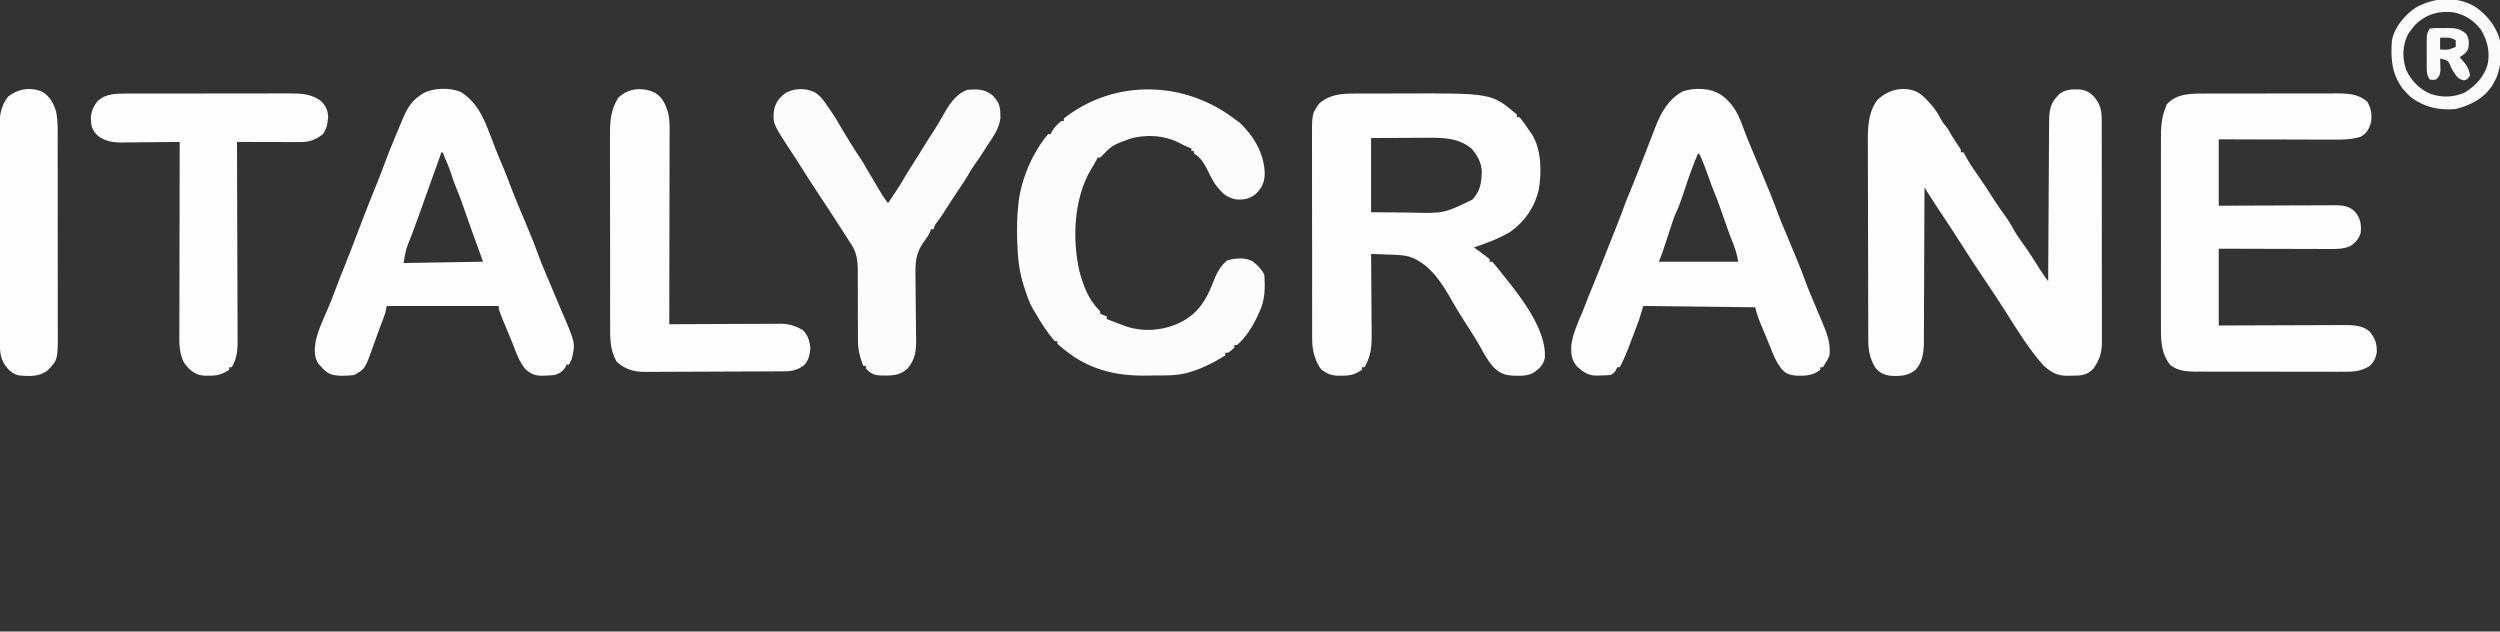
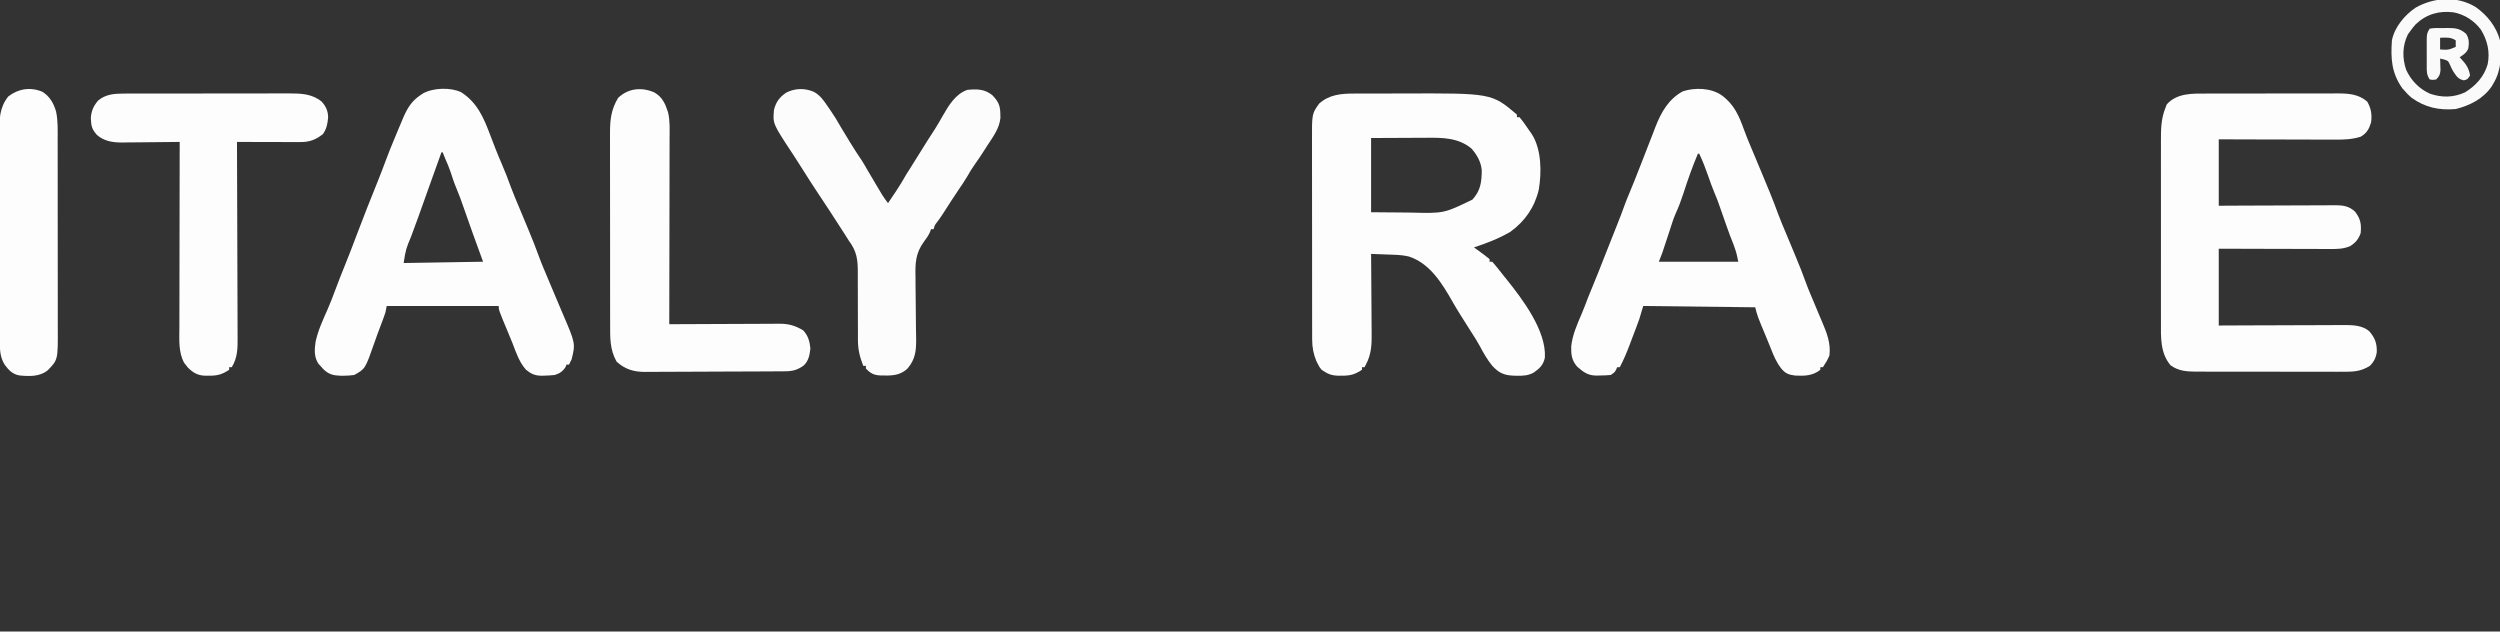
<svg xmlns="http://www.w3.org/2000/svg" version="1.1" width="1920" height="485">
  <rect width="100%" height="100%" fill="#333333" stroke="none" />
-   <path d="M0 0 C3.343 2 5.915 4.387 8.5 7.312 C9.223 8.084 9.223 8.084 9.961 8.871 C13.45 12.706 15.929 16.676 18.348 21.25 C19.797 23.844 21.625 26.014 23.5 28.312 C24.463 29.981 25.424 31.651 26.352 33.34 C28.174 36.471 30.261 39.421 32.328 42.395 C33.5 44.312 33.5 44.312 33.5 46.312 C34.16 46.312 34.82 46.312 35.5 46.312 C35.92 47.113 35.92 47.113 36.348 47.93 C39.126 53.093 42.209 57.878 45.613 62.648 C50.288 69.249 54.705 76.023 59 82.875 C61.4 86.683 63.941 90.324 66.625 93.938 C69.519 97.854 71.951 101.786 74.234 106.078 C76.134 109.431 78.376 112.514 80.613 115.648 C85.988 123.237 91.021 131.059 95.957 138.938 C97.388 141.14 98.914 143.22 100.5 145.312 C100.503 144.649 100.507 143.985 100.51 143.302 C100.591 127.143 100.683 110.984 100.788 94.825 C100.838 87.011 100.884 79.197 100.922 71.383 C100.955 64.57 100.995 57.758 101.043 50.945 C101.068 47.34 101.09 43.734 101.103 40.128 C101.119 36.099 101.149 32.07 101.181 28.041 C101.184 26.255 101.184 26.255 101.188 24.433 C101.266 16.682 101.372 10.019 106.812 4 C107.386 3.344 107.96 2.688 108.551 2.012 C113.332 -2.156 118.485 -2.126 124.562 -1.992 C129.8 -1.449 132.7 0.353 136.219 4.184 C141.063 10.227 141.651 15.158 141.634 22.814 C141.636 23.561 141.638 24.307 141.641 25.077 C141.647 27.574 141.646 30.071 141.645 32.568 C141.648 34.36 141.652 36.152 141.655 37.945 C141.664 42.811 141.667 47.676 141.667 52.542 C141.668 55.583 141.67 58.623 141.673 61.664 C141.682 72.273 141.686 82.882 141.685 93.491 C141.685 103.378 141.695 113.265 141.711 123.151 C141.724 131.642 141.729 140.133 141.729 148.624 C141.729 153.694 141.731 158.764 141.742 163.834 C141.752 168.603 141.752 173.372 141.745 178.141 C141.743 179.889 141.746 181.637 141.752 183.386 C141.76 185.776 141.755 188.166 141.747 190.557 C141.752 191.245 141.758 191.933 141.763 192.643 C141.717 199.096 140.309 204.667 136.75 210.062 C136.281 210.8 135.812 211.537 135.328 212.297 C131.767 216.223 127.988 217.45 122.82 217.781 C121.089 217.808 119.357 217.818 117.625 217.812 C116.765 217.841 115.905 217.869 115.02 217.898 C107.272 217.922 102.715 215.126 97 210.125 C85.566 197.262 76.666 182.67 67.498 168.165 C63.909 162.493 60.244 156.883 56.5 151.312 C53.852 147.355 51.208 143.396 48.562 139.438 C47.885 138.426 47.208 137.414 46.51 136.371 C42.662 130.609 38.883 124.811 35.177 118.956 C32.504 114.742 29.784 110.558 27.062 106.375 C26.499 105.508 25.936 104.641 25.355 103.748 C21.769 98.24 18.154 92.755 14.477 87.309 C12.579 84.432 10.725 81.533 8.876 78.625 C8.245 77.631 7.613 76.637 6.962 75.613 C6.479 74.854 5.997 74.095 5.5 73.312 C5.499 73.963 5.497 74.613 5.496 75.284 C5.458 91.143 5.399 107.002 5.316 122.862 C5.276 130.531 5.244 138.201 5.229 145.871 C5.216 152.559 5.189 159.247 5.145 165.935 C5.123 169.474 5.107 173.012 5.108 176.55 C5.109 180.509 5.079 184.468 5.046 188.427 C5.053 190.169 5.053 190.169 5.061 191.945 C4.962 199.706 4.14 207.403 -1.365 213.316 C-6.928 218.102 -13.721 218.347 -20.738 217.887 C-26.037 217.078 -29.216 215.567 -32.5 211.312 C-36.332 204.768 -37.622 198.811 -37.647 191.275 C-37.651 190.566 -37.655 189.858 -37.658 189.127 C-37.669 186.752 -37.673 184.376 -37.677 182 C-37.683 180.297 -37.69 178.593 -37.697 176.889 C-37.718 171.292 -37.728 165.695 -37.738 160.098 C-37.742 158.168 -37.746 156.237 -37.751 154.307 C-37.77 145.234 -37.784 136.161 -37.792 127.088 C-37.802 116.634 -37.828 106.181 -37.869 95.727 C-37.899 87.636 -37.914 79.545 -37.917 71.454 C-37.919 66.627 -37.928 61.801 -37.953 56.974 C-37.977 52.426 -37.981 47.878 -37.971 43.33 C-37.97 41.67 -37.976 40.009 -37.99 38.349 C-38.078 27.204 -37.727 15.672 -30.875 6.312 C-22.759 -1.804 -10.704 -4.928 0 0 Z " fill="#FDFDFD" transform="translate(1472.5,70.688)" />
  <path d="M0 0 C0.754 -0.003 1.508 -0.007 2.285 -0.01 C4.766 -0.02 7.247 -0.022 9.729 -0.023 C11.479 -0.026 13.23 -0.029 14.981 -0.033 C18.656 -0.039 22.331 -0.041 26.006 -0.04 C29.73 -0.04 33.454 -0.047 37.177 -0.061 C105.762 -0.31 105.762 -0.31 125.135 16.145 C125.135 16.805 125.135 17.465 125.135 18.145 C125.795 18.145 126.455 18.145 127.135 18.145 C130.047 21.631 132.566 25.402 135.135 29.145 C135.567 29.75 135.998 30.354 136.443 30.977 C144.081 42.716 144.168 60.461 141.92 73.759 C138.795 87.238 131.315 98.034 120.135 106.145 C111.254 111.368 101.882 114.931 92.135 118.145 C93.001 118.772 93.867 119.398 94.76 120.044 C95.885 120.869 97.01 121.694 98.135 122.52 C98.707 122.933 99.279 123.345 99.869 123.77 C101.328 124.847 102.736 125.992 104.135 127.145 C104.135 127.805 104.135 128.465 104.135 129.145 C104.795 129.145 105.455 129.145 106.135 129.145 C107.594 130.735 108.977 132.395 110.322 134.083 C111.132 135.097 111.941 136.112 112.775 137.157 C113.554 138.143 114.333 139.129 115.135 140.145 C115.728 140.874 116.321 141.602 116.932 142.352 C129.385 157.86 147.73 182.003 146.615 202.704 C145.506 208.341 142.621 211.119 138.01 214.302 C133.79 216.616 129.939 216.8 125.197 216.708 C124.399 216.696 123.601 216.684 122.778 216.672 C115.33 216.392 111.39 214.654 106.326 209.196 C102.393 204.485 99.497 199.361 96.65 193.946 C94.654 190.257 92.406 186.765 90.131 183.243 C87.706 179.479 85.323 175.69 82.947 171.895 C82.323 170.903 82.323 170.903 81.687 169.891 C79.746 166.79 77.847 163.677 76.041 160.497 C67.956 146.281 58.553 130.448 42.135 125.145 C38.53 124.316 35.091 123.967 31.396 123.829 C30.33 123.787 29.263 123.745 28.164 123.702 C27.061 123.663 25.958 123.623 24.822 123.583 C23.139 123.518 23.139 123.518 21.422 123.452 C18.66 123.346 15.897 123.244 13.135 123.145 C13.144 124.063 13.153 124.98 13.162 125.925 C13.242 134.605 13.303 143.284 13.342 151.963 C13.363 156.425 13.391 160.886 13.437 165.347 C13.48 169.659 13.504 173.971 13.514 178.283 C13.522 179.921 13.536 181.56 13.558 183.198 C13.672 192.189 13.53 200.024 9.135 208.145 C8.805 208.805 8.475 209.465 8.135 210.145 C7.475 210.145 6.815 210.145 6.135 210.145 C6.135 210.805 6.135 211.465 6.135 212.145 C0.767 215.705 -2.968 216.783 -9.365 216.645 C-10.446 216.668 -10.446 216.668 -11.549 216.692 C-17.064 216.652 -20.364 215.35 -24.865 212.145 C-26.572 210.032 -26.572 210.032 -27.678 207.833 C-28.055 207.115 -28.433 206.397 -28.822 205.657 C-31.172 199.998 -32.116 194.888 -32.126 188.772 C-32.13 188.063 -32.134 187.354 -32.138 186.624 C-32.148 184.267 -32.144 181.91 -32.14 179.552 C-32.144 177.855 -32.149 176.158 -32.155 174.46 C-32.169 169.861 -32.169 165.261 -32.167 160.662 C-32.166 156.815 -32.171 152.969 -32.175 149.122 C-32.187 140.042 -32.187 130.961 -32.181 121.881 C-32.175 112.531 -32.187 103.182 -32.208 93.833 C-32.226 85.791 -32.232 77.749 -32.229 69.707 C-32.227 64.911 -32.23 60.115 -32.244 55.318 C-32.256 50.804 -32.254 46.29 -32.241 41.775 C-32.239 40.125 -32.241 38.475 -32.25 36.826 C-32.349 15.513 -32.349 15.513 -26.74 7.708 C-19.023 0.829 -10.029 -0.007 0 0 Z M13.135 34.145 C13.135 52.955 13.135 71.765 13.135 91.145 C24.736 91.238 24.736 91.238 36.572 91.333 C40.177 91.374 40.177 91.374 43.855 91.416 C69.066 92.057 69.066 92.057 90.998 81.407 C97.171 74.527 98.014 68.294 98.135 59.145 C97.634 52.562 94.487 47.02 90.135 42.145 C80.121 33.92 68.248 33.84 55.811 33.95 C54.721 33.952 53.631 33.954 52.508 33.956 C48.488 33.966 44.468 33.994 40.447 34.02 C31.434 34.062 22.421 34.103 13.135 34.145 Z " fill="#FDFDFD" transform="translate(1039.865,71.855)" />
  <path d="M0 0 C1.168 -0.003 2.337 -0.007 3.54 -0.01 C7.392 -0.02 11.244 -0.022 15.096 -0.023 C17.101 -0.025 19.106 -0.028 21.111 -0.03 C27.411 -0.038 33.711 -0.041 40.01 -0.04 C46.493 -0.039 52.976 -0.05 59.459 -0.066 C65.041 -0.079 70.622 -0.084 76.204 -0.084 C79.531 -0.083 82.857 -0.087 86.184 -0.097 C89.896 -0.107 93.608 -0.104 97.32 -0.098 C98.958 -0.106 98.958 -0.106 100.628 -0.115 C109.007 -0.08 116.596 0.441 123.225 6.145 C126.314 11.397 126.994 16.196 126.225 22.145 C124.614 27.316 122.932 30.382 118.225 33.145 C111.87 35.143 105.635 35.425 99.023 35.372 C98.047 35.373 97.07 35.373 96.064 35.373 C92.866 35.372 89.669 35.356 86.471 35.341 C84.242 35.337 82.013 35.334 79.783 35.332 C73.939 35.324 68.095 35.305 62.251 35.283 C55.226 35.258 48.202 35.249 41.177 35.238 C30.526 35.218 19.876 35.18 9.225 35.145 C9.225 51.975 9.225 68.805 9.225 86.145 C16.157 86.11 23.09 86.076 30.233 86.04 C34.626 86.024 39.019 86.01 43.412 85.999 C50.385 85.981 57.357 85.96 64.329 85.919 C69.951 85.886 75.572 85.868 81.194 85.861 C83.338 85.855 85.482 85.844 87.626 85.828 C90.631 85.806 93.635 85.803 96.639 85.805 C97.525 85.794 98.41 85.783 99.323 85.772 C105.078 85.801 109.446 86.611 113.869 90.645 C118.143 96.134 118.863 100.365 118.225 107.145 C116.534 111.861 114.413 114.418 110.225 117.145 C105.021 119.354 100.372 119.418 94.823 119.372 C93.896 119.373 92.968 119.373 92.012 119.373 C88.961 119.372 85.909 119.356 82.858 119.341 C80.736 119.337 78.615 119.334 76.494 119.332 C70.921 119.324 65.348 119.305 59.774 119.283 C53.082 119.258 46.39 119.249 39.698 119.238 C29.54 119.218 19.383 119.18 9.225 119.145 C9.225 138.615 9.225 158.085 9.225 178.145 C20.438 178.093 20.438 178.093 31.877 178.04 C36.621 178.024 41.365 178.01 46.11 177.999 C53.635 177.981 61.16 177.96 68.685 177.919 C74.754 177.886 80.823 177.868 86.892 177.861 C89.204 177.855 91.516 177.844 93.828 177.828 C97.073 177.806 100.319 177.803 103.564 177.805 C104.514 177.794 105.463 177.783 106.442 177.772 C112.749 177.801 119.836 178.203 124.816 182.527 C129.255 187.657 130.763 191.871 130.596 198.544 C129.985 202.829 128.358 206.155 125.225 209.145 C118.188 213.59 112.246 213.712 104.051 213.647 C102.746 213.652 101.441 213.658 100.096 213.663 C96.536 213.677 92.977 213.666 89.417 213.65 C85.68 213.636 81.942 213.642 78.205 213.646 C71.931 213.648 65.657 213.635 59.383 213.612 C52.143 213.585 44.905 213.583 37.665 213.595 C30.683 213.606 23.7 213.6 16.717 213.586 C13.754 213.58 10.791 213.58 7.828 213.585 C3.684 213.59 -0.458 213.571 -4.601 213.549 C-5.822 213.554 -7.043 213.558 -8.301 213.563 C-15.544 213.5 -21.706 213.087 -27.763 208.708 C-35.804 199.22 -35.212 187.121 -35.163 175.358 C-35.167 173.688 -35.173 172.018 -35.179 170.348 C-35.193 165.841 -35.188 161.336 -35.178 156.829 C-35.17 152.098 -35.178 147.366 -35.182 142.634 C-35.188 134.691 -35.181 126.748 -35.166 118.806 C-35.15 109.641 -35.155 100.477 -35.172 91.313 C-35.185 83.423 -35.187 75.533 -35.179 67.643 C-35.175 62.941 -35.174 58.238 -35.184 53.535 C-35.193 49.113 -35.187 44.692 -35.169 40.27 C-35.165 38.653 -35.166 37.037 -35.173 35.42 C-35.205 26.916 -34.967 19.17 -31.775 11.145 C-31.425 10.217 -31.074 9.289 -30.713 8.333 C-22.874 -0.517 -10.817 -0.004 0 0 Z " fill="#FDFDFD" transform="translate(1694.775,71.855)" />
  <path d="M0 0 C9.849 7.099 13.516 15.851 17.527 26.969 C19.114 31.36 20.888 35.661 22.713 39.959 C23.934 42.843 25.141 45.733 26.344 48.625 C28.043 52.707 29.749 56.785 31.465 60.859 C35.684 70.898 39.845 80.931 43.551 91.172 C45.528 96.517 47.793 101.747 50 107 C51.765 111.229 53.527 115.459 55.284 119.691 C55.804 120.941 56.325 122.19 56.846 123.439 C59.78 130.47 62.607 137.511 65.166 144.688 C66.172 147.476 67.28 150.209 68.438 152.938 C68.859 153.937 69.281 154.936 69.715 155.965 C70.139 156.966 70.563 157.968 71 159 C72.25 161.993 73.495 164.988 74.738 167.984 C75.599 170.041 76.472 172.093 77.355 174.141 C80.973 182.585 84.161 190.64 83 200 C81.631 203.361 80.01 205.985 78 209 C77.34 209 76.68 209 76 209 C76 209.66 76 210.32 76 211 C70.155 215.676 63.975 215.772 56.762 215.441 C51.844 214.864 49.128 213.826 46 210 C42.353 205.327 40.122 200.202 38.027 194.691 C36.934 191.828 35.756 189.01 34.562 186.188 C27.678 169.711 27.678 169.711 26 163 C-2.38 162.67 -30.76 162.34 -60 162 C-60.99 165.3 -61.98 168.6 -63 172 C-63.932 174.62 -64.878 177.218 -65.875 179.812 C-66.133 180.491 -66.392 181.17 -66.658 181.869 C-67.184 183.25 -67.711 184.63 -68.24 186.01 C-68.955 187.883 -69.658 189.759 -70.359 191.637 C-72.61 197.618 -75.009 203.351 -78 209 C-78.66 209 -79.32 209 -80 209 C-80.268 209.619 -80.536 210.238 -80.812 210.875 C-82 213 -82 213 -85 215 C-87.818 215.249 -90.495 215.37 -93.312 215.375 C-94.06 215.399 -94.807 215.424 -95.576 215.449 C-102.29 215.485 -105.755 212.99 -110.75 208.562 C-114.953 203.776 -115.441 199.265 -115.316 193.09 C-114.417 184.305 -110.746 176.074 -107.285 168.031 C-105.545 163.927 -103.976 159.765 -102.406 155.594 C-101.204 152.521 -99.952 149.48 -98.676 146.438 C-95.911 139.831 -93.291 133.172 -90.688 126.5 C-87.348 117.965 -83.986 109.44 -80.562 100.938 C-78.261 95.217 -76.046 89.484 -73.988 83.671 C-72.969 80.915 -71.855 78.217 -70.711 75.512 C-67.976 68.984 -65.386 62.405 -62.812 55.812 C-62.091 53.975 -61.369 52.138 -60.646 50.302 C-58.514 44.878 -56.4 39.447 -54.309 34.008 C-53.456 31.818 -52.603 29.627 -51.75 27.438 C-51.187 25.951 -51.187 25.951 -50.613 24.435 C-46.137 13.024 -40.523 3.103 -29.562 -2.875 C-20.327 -5.887 -8.116 -5.503 0 0 Z M-18 45 C-22.225 54.987 -25.791 65.11 -29.107 75.434 C-30.85 80.798 -32.771 85.945 -35.129 91.069 C-36.216 93.479 -37.071 95.921 -37.875 98.438 C-38.2 99.438 -38.525 100.438 -38.859 101.469 C-39.236 102.634 -39.612 103.799 -40 105 C-41.035 108.148 -42.08 111.293 -43.125 114.438 C-43.379 115.207 -43.633 115.976 -43.894 116.769 C-44.26 117.872 -44.26 117.872 -44.633 118.996 C-44.848 119.648 -45.064 120.299 -45.286 120.97 C-46.12 123.34 -47.067 125.668 -48 128 C-27.87 128 -7.74 128 13 128 C11.547 120.941 11.547 120.941 9.25 114.5 C7.357 109.967 5.684 105.385 4.062 100.75 C3.807 100.022 3.552 99.294 3.289 98.543 C2.775 97.076 2.261 95.608 1.748 94.14 C0.609 90.882 -0.536 87.628 -1.688 84.375 C-2.063 83.31 -2.438 82.245 -2.824 81.148 C-3.645 78.951 -4.529 76.777 -5.461 74.625 C-7.138 70.675 -8.549 66.682 -9.938 62.625 C-12.026 56.605 -14.274 50.767 -17 45 C-17.33 45 -17.66 45 -18 45 Z " fill="#FDFDFD" transform="translate(1322,73)" />
  <path d="M0 0 C12.356 7.995 17.259 19.548 22.293 32.91 C23.251 35.412 24.216 37.911 25.18 40.41 C25.859 42.177 25.859 42.177 26.552 43.98 C27.99 47.664 29.517 51.289 31.105 54.91 C33.711 60.854 35.98 66.886 38.203 72.98 C40.238 78.439 42.536 83.79 44.793 89.16 C46.558 93.389 48.32 97.619 50.077 101.851 C50.597 103.101 51.118 104.35 51.639 105.599 C54.573 112.63 57.4 119.671 59.959 126.848 C60.965 129.636 62.073 132.37 63.23 135.098 C64.854 138.94 66.47 142.785 68.07 146.637 C69.958 151.174 71.872 155.699 73.801 160.219 C74.579 162.059 75.356 163.9 76.132 165.741 C76.656 166.979 77.183 168.214 77.714 169.448 C87.795 192.906 87.795 192.906 84.793 205.16 C84.168 206.514 83.512 207.855 82.793 209.16 C82.133 209.16 81.473 209.16 80.793 209.16 C80.607 209.738 80.422 210.315 80.23 210.91 C78.012 214.383 75.661 215.988 71.793 217.16 C69.06 217.44 66.465 217.619 63.73 217.66 C63.046 217.679 62.361 217.697 61.656 217.716 C56.574 217.654 53.709 216.317 49.793 213.16 C44.602 207.321 42.256 200.23 39.516 193.031 C38.477 190.342 37.355 187.69 36.23 185.035 C28.793 167.262 28.793 167.262 28.793 164.16 C0.413 164.16 -27.967 164.16 -57.207 164.16 C-57.537 165.81 -57.867 167.46 -58.207 169.16 C-58.647 170.532 -59.12 171.893 -59.625 173.242 C-59.907 174.002 -60.188 174.761 -60.479 175.543 C-60.781 176.345 -61.083 177.147 -61.395 177.973 C-62.034 179.676 -62.673 181.379 -63.312 183.082 C-63.633 183.933 -63.953 184.785 -64.283 185.662 C-65.137 187.97 -65.955 190.287 -66.758 192.613 C-73.691 212.454 -73.691 212.454 -82.207 217.16 C-85.063 217.536 -87.602 217.732 -90.457 217.723 C-91.601 217.72 -91.601 217.72 -92.768 217.718 C-98.19 217.544 -101.73 216.655 -105.762 212.812 C-106.239 212.267 -106.716 211.722 -107.207 211.16 C-108.011 210.294 -108.816 209.428 -109.645 208.535 C-113.059 203.345 -112.721 197.699 -111.852 191.711 C-109.957 182.798 -106.111 174.679 -102.465 166.379 C-100.325 161.488 -98.418 156.555 -96.587 151.54 C-94.255 145.195 -91.732 138.93 -89.207 132.66 C-86 124.689 -82.882 116.702 -79.898 108.645 C-74.79 94.984 -69.343 81.438 -63.895 67.91 C-61.902 62.957 -60.003 57.977 -58.145 52.973 C-56.025 47.267 -53.796 41.624 -51.418 36.02 C-50.596 34.078 -49.789 32.13 -48.996 30.176 C-47.767 27.155 -46.501 24.154 -45.207 21.16 C-44.756 20.112 -44.305 19.064 -43.84 17.984 C-40.699 11.168 -37.498 6.35 -31.207 2.16 C-30.564 1.728 -29.921 1.296 -29.258 0.852 C-21.421 -3.462 -8.165 -3.875 0 0 Z M-15.207 46.16 C-15.547 47.132 -15.888 48.104 -16.238 49.105 C-19.51 58.423 -22.853 67.713 -26.24 76.989 C-28.555 83.342 -30.82 89.711 -33.052 96.094 C-34.761 100.957 -36.563 105.78 -38.395 110.598 C-42.54 120.609 -42.54 120.609 -44.207 131.16 C-24.077 130.83 -3.947 130.5 16.793 130.16 C12.833 119.27 12.833 119.27 8.793 108.16 C6.554 101.84 4.322 95.517 2.102 89.19 C-0.655 81.293 -0.655 81.293 -3.77 73.535 C-5.513 69.441 -6.848 65.259 -8.23 61.031 C-9.384 57.639 -10.74 54.427 -12.207 51.16 C-12.88 49.496 -13.549 47.83 -14.207 46.16 C-14.537 46.16 -14.867 46.16 -15.207 46.16 Z " fill="#FDFDFD" transform="translate(354.207,70.84)" />
-   <path d="M0 0 C1.578 1.145 1.578 1.145 3.188 2.312 C14.134 12.773 21.862 25.884 22.312 41.125 C22.174 47.633 20.547 51.467 16.188 56.25 C11.728 60.435 7.111 61.436 1.016 61.25 C-5.878 60.395 -10.028 56.654 -14.242 51.473 C-16.729 48.19 -18.61 44.845 -20.375 41.125 C-22.946 35.795 -26.518 28.741 -32 26 C-32 25.34 -32 24.68 -32 24 C-32.66 24 -33.32 24 -34 24 C-34 23.34 -34 22.68 -34 22 C-34.727 21.722 -35.454 21.443 -36.203 21.156 C-38.823 20.073 -41.253 18.838 -43.75 17.5 C-55.458 11.681 -69.86 10.962 -82.34 14.953 C-94.952 19.651 -94.952 19.651 -104 29 C-104.66 29 -105.32 29 -106 29 C-106.26 29.547 -106.521 30.093 -106.789 30.656 C-108.187 33.361 -109.779 35.907 -111.375 38.5 C-124.306 60.74 -125.629 91.728 -119.973 116.414 C-117.153 126.808 -113.156 137.956 -105.289 145.68 C-104 147 -104 147 -104 149 C-102.35 149.66 -100.7 150.32 -99 151 C-99 151.66 -99 152.32 -99 153 C-95.068 154.595 -91.109 156.102 -87.125 157.562 C-85.952 157.997 -84.779 158.431 -83.57 158.879 C-69.339 163.348 -54.107 161.662 -40.996 154.872 C-28.255 147.918 -22.233 137.657 -17.199 124.435 C-14.686 117.946 -11.912 112.288 -6.375 107.938 C-0.143 106.206 7.032 105.53 12.938 108.625 C16.753 111.584 19.811 114.623 22 119 C22.659 129.368 22.651 138.5 18 148 C17.626 148.837 17.252 149.673 16.867 150.535 C13.008 158.803 7.983 167.015 1 173 C0.34 173 -0.32 173 -1 173 C-1 173.66 -1 174.32 -1 175 C-5.471 179 -5.471 179 -8 179 C-8 179.66 -8 180.32 -8 181 C-17.013 186.52 -25.767 191.092 -36 194 C-36.647 194.185 -37.294 194.371 -37.961 194.562 C-46.137 196.558 -54.491 196.372 -62.855 196.371 C-65.467 196.375 -68.076 196.411 -70.688 196.449 C-93.035 196.6 -113.454 191.277 -131 177 C-131.661 176.49 -132.323 175.979 -133.004 175.453 C-134.386 174.363 -135.704 173.191 -137 172 C-137 171.34 -137 170.68 -137 170 C-137.66 170 -138.32 170 -139 170 C-144.804 163.244 -149.62 155.736 -154 148 C-154.641 146.958 -155.281 145.917 -155.941 144.844 C-158.479 140.392 -160.034 135.667 -161.625 130.812 C-161.924 129.943 -162.223 129.074 -162.531 128.178 C-166.124 117.359 -167.323 106.603 -167.688 95.25 C-167.727 94.115 -167.766 92.981 -167.806 91.812 C-168.06 83.127 -167.932 74.642 -167 66 C-166.911 65.033 -166.822 64.066 -166.73 63.07 C-164.448 44.962 -155.863 24.866 -144 11 C-143.34 11 -142.68 11 -142 11 C-141.794 10.464 -141.588 9.928 -141.375 9.375 C-139.467 6.08 -136.952 3.406 -134 1 C-133.34 1 -132.68 1 -132 1 C-132 0.34 -132 -0.32 -132 -1 C-92.791 -31.815 -38.704 -30.085 0 0 Z " fill="#FCFCFC" transform="translate(949,92)" />
  <path d="M0 0 C4.987 2.659 7.698 6.726 10.801 11.328 C11.626 12.501 11.626 12.501 12.469 13.697 C15.593 18.182 18.386 22.747 21.051 27.516 C22.82 30.488 24.621 33.44 26.426 36.391 C26.912 37.186 27.398 37.982 27.899 38.802 C30.742 43.439 33.629 48.028 36.734 52.496 C38.211 54.762 39.539 57.1 40.871 59.453 C43.226 63.571 45.676 67.633 48.113 71.703 C48.642 72.592 49.172 73.481 49.717 74.396 C50.23 75.254 50.744 76.112 51.273 76.996 C51.735 77.768 52.197 78.541 52.672 79.337 C54.032 81.486 55.497 83.503 57.051 85.516 C58.637 83.163 60.22 80.809 61.801 78.453 C62.244 77.796 62.688 77.14 63.145 76.463 C65.975 72.238 68.553 67.945 71.051 63.516 C72.121 61.799 73.203 60.09 74.301 58.391 C76.888 54.355 79.425 50.293 81.926 46.203 C85.516 40.342 89.223 34.565 92.973 28.805 C95.109 25.423 97.085 21.999 99.051 18.516 C103.577 10.597 108.938 1.553 118.051 -1.484 C125.509 -2.15 131.036 -2.149 137.051 2.516 C141.57 7.141 143.212 10.24 143.301 16.703 C143.339 18.364 143.339 18.364 143.379 20.059 C142.6 28.263 137.543 34.76 133.176 41.516 C132.563 42.475 131.951 43.434 131.32 44.422 C128.747 48.433 126.164 52.415 123.355 56.266 C121.421 58.994 119.751 61.739 118.127 64.658 C116.011 68.309 113.6 71.771 111.238 75.266 C107.245 81.21 103.325 87.182 99.516 93.246 C98.132 95.39 96.681 97.456 95.176 99.516 C92.94 102.364 92.94 102.364 92.051 105.516 C91.391 105.516 90.731 105.516 90.051 105.516 C89.815 106.213 89.579 106.911 89.336 107.629 C88.094 110.418 86.556 112.59 84.719 115.012 C78.12 124.005 77.87 131.747 78.164 142.594 C78.174 144.299 78.178 146.003 78.179 147.708 C78.188 152.157 78.245 156.604 78.319 161.052 C78.435 168.182 78.506 175.311 78.522 182.442 C78.539 184.912 78.594 187.38 78.652 189.849 C78.764 198.705 78.047 205.507 72.051 212.516 C65.911 218.37 59.221 218.004 51.195 217.875 C46.143 217.61 43.511 216.242 40.051 212.516 C40.051 211.856 40.051 211.196 40.051 210.516 C39.391 210.516 38.731 210.516 38.051 210.516 C35.338 203.557 33.925 197.953 33.941 190.406 C33.94 188.962 33.94 187.519 33.939 186.076 C33.94 185.316 33.942 184.556 33.943 183.773 C33.947 179.721 33.921 175.668 33.9 171.615 C33.876 166.471 33.86 161.328 33.876 156.184 C33.887 152.015 33.87 147.848 33.833 143.679 C33.825 142.099 33.827 140.519 33.84 138.939 C33.914 129.301 33.092 122.424 27.051 114.516 C26.017 112.899 24.995 111.274 23.988 109.641 C16.374 97.745 8.673 85.906 0.812 74.172 C-2.177 69.664 -5.06 65.089 -7.949 60.516 C-9.115 58.682 -10.282 56.849 -11.449 55.016 C-12.028 54.102 -12.607 53.188 -13.203 52.246 C-14.341 50.467 -15.494 48.699 -16.664 46.941 C-31.478 24.468 -31.478 24.468 -30.527 13.914 C-29.059 7.824 -26.126 3.926 -20.887 0.516 C-14.191 -2.776 -6.85 -2.909 0 0 Z " fill="#FCFCFC" transform="translate(624.949,70.484)" />
  <path d="M0 0 C1.198 -0.004 2.397 -0.009 3.632 -0.013 C4.933 -0.012 6.235 -0.012 7.575 -0.012 C8.971 -0.015 10.366 -0.018 11.761 -0.022 C15.54 -0.031 19.319 -0.033 23.098 -0.034 C25.462 -0.034 27.827 -0.036 30.191 -0.039 C38.449 -0.048 46.707 -0.052 54.965 -0.052 C62.647 -0.051 70.329 -0.062 78.011 -0.077 C84.619 -0.09 91.227 -0.096 97.836 -0.095 C101.777 -0.095 105.718 -0.098 109.659 -0.108 C113.368 -0.118 117.077 -0.118 120.787 -0.111 C122.785 -0.109 124.784 -0.118 126.782 -0.126 C136.032 -0.094 144.412 0.063 151.91 6.134 C155.157 9.613 156.905 13.493 156.914 18.309 C156.517 23.126 155.74 27.117 152.91 31.134 C147.324 35.52 142.582 37.264 135.499 37.247 C134.418 37.247 133.337 37.247 132.224 37.247 C131.063 37.242 129.903 37.237 128.707 37.231 C127.514 37.23 126.321 37.229 125.092 37.227 C121.281 37.221 117.471 37.209 113.66 37.196 C111.077 37.191 108.494 37.187 105.91 37.183 C99.577 37.172 93.244 37.155 86.91 37.134 C86.914 37.971 86.918 38.808 86.921 39.67 C87.01 60.052 87.076 80.434 87.117 100.816 C87.138 110.673 87.166 120.53 87.212 130.386 C87.252 138.979 87.278 147.572 87.287 156.166 C87.292 160.714 87.304 165.262 87.333 169.81 C87.36 174.095 87.369 178.38 87.363 182.666 C87.364 184.234 87.372 185.803 87.387 187.371 C87.464 195.662 87.36 202.863 82.91 210.134 C82.25 210.134 81.59 210.134 80.91 210.134 C80.91 210.794 80.91 211.454 80.91 212.134 C75.525 215.709 71.768 216.771 65.348 216.634 C64.619 216.649 63.89 216.665 63.139 216.681 C57.044 216.637 53.442 214.66 49.082 210.309 C48.613 209.695 48.144 209.08 47.66 208.446 C47.181 207.844 46.701 207.242 46.207 206.622 C41.873 198.306 42.637 188.715 42.683 179.608 C42.684 178.05 42.683 176.492 42.682 174.934 C42.682 170.728 42.693 166.522 42.707 162.316 C42.72 157.912 42.721 153.508 42.723 149.104 C42.73 140.774 42.746 132.445 42.766 124.115 C42.789 114.628 42.8 105.14 42.81 95.653 C42.83 76.147 42.866 56.64 42.91 37.134 C41.944 37.147 41.944 37.147 40.959 37.161 C34.226 37.249 27.494 37.31 20.761 37.353 C18.251 37.373 15.742 37.401 13.233 37.435 C9.616 37.484 6 37.507 2.383 37.524 C0.714 37.555 0.714 37.555 -0.989 37.587 C-8.363 37.589 -14.966 36.73 -20.709 31.721 C-23.427 28.719 -24.796 26.149 -25.09 22.134 C-25.172 21.02 -25.255 19.906 -25.34 18.759 C-24.959 13.235 -23.276 9.538 -19.715 5.321 C-13.934 0.504 -7.323 0.012 0 0 Z " fill="#FDFDFD" transform="translate(95.09,71.866)" />
-   <path d="M0 0 C6.277 3.567 8.44 8.625 10.607 15.26 C12.218 21.871 11.824 28.716 11.79 35.475 C11.789 37.032 11.789 38.59 11.79 40.148 C11.791 44.358 11.779 48.568 11.765 52.778 C11.753 57.185 11.752 61.592 11.749 65.999 C11.743 74.336 11.727 82.672 11.707 91.009 C11.684 100.504 11.673 109.998 11.663 119.493 C11.642 139.016 11.607 158.539 11.562 178.062 C12.697 178.056 13.832 178.049 15.001 178.042 C25.712 177.981 36.423 177.936 47.134 177.907 C52.64 177.891 58.146 177.87 63.652 177.836 C68.969 177.804 74.286 177.786 79.603 177.778 C81.628 177.772 83.653 177.762 85.679 177.745 C88.522 177.723 91.365 177.721 94.209 177.722 C95.04 177.711 95.872 177.7 96.729 177.689 C103.427 177.724 108.569 179.266 114.375 182.75 C118.187 186.779 119.355 191.122 119.938 196.562 C119.404 201.541 118.642 206.029 114.945 209.645 C110.241 213.147 106.375 214.179 100.517 214.216 C99.5 214.225 98.482 214.234 97.434 214.242 C96.323 214.247 95.212 214.251 94.068 214.255 C92.893 214.264 91.719 214.272 90.509 214.28 C86.618 214.305 82.727 214.322 78.836 214.336 C77.493 214.341 76.149 214.347 74.806 214.352 C69.215 214.374 63.623 214.392 58.032 214.404 C50.039 214.42 42.047 214.453 34.055 214.51 C28.424 214.549 22.794 214.568 17.163 214.574 C13.805 214.577 10.449 214.592 7.091 214.622 C3.338 214.653 -0.413 214.653 -4.167 214.646 C-5.814 214.671 -5.814 214.671 -7.495 214.696 C-15.879 214.628 -22.625 212.582 -28.875 206.812 C-34.174 197.486 -33.872 188.236 -33.842 177.86 C-33.847 176.121 -33.854 174.382 -33.862 172.643 C-33.88 167.941 -33.879 163.238 -33.873 158.536 C-33.87 154.602 -33.876 150.668 -33.882 146.735 C-33.896 137.451 -33.895 128.167 -33.884 118.883 C-33.872 109.322 -33.886 99.762 -33.913 90.201 C-33.935 81.976 -33.942 73.751 -33.936 65.525 C-33.933 60.62 -33.935 55.715 -33.952 50.81 C-33.968 46.196 -33.964 41.582 -33.945 36.968 C-33.941 35.281 -33.944 33.594 -33.955 31.906 C-34.014 21.519 -33.203 13.249 -27.688 4.188 C-19.898 -3.169 -9.798 -4.205 0 0 Z " fill="#FDFDFD" transform="translate(502.438,70.938)" />
+   <path d="M0 0 C6.277 3.567 8.44 8.625 10.607 15.26 C12.218 21.871 11.824 28.716 11.79 35.475 C11.789 37.032 11.789 38.59 11.79 40.148 C11.791 44.358 11.779 48.568 11.765 52.778 C11.753 57.185 11.752 61.592 11.749 65.999 C11.743 74.336 11.727 82.672 11.707 91.009 C11.684 100.504 11.673 109.998 11.663 119.493 C11.642 139.016 11.607 158.539 11.562 178.062 C12.697 178.056 13.832 178.049 15.001 178.042 C25.712 177.981 36.423 177.936 47.134 177.907 C52.64 177.891 58.146 177.87 63.652 177.836 C68.969 177.804 74.286 177.786 79.603 177.778 C81.628 177.772 83.653 177.762 85.679 177.745 C95.04 177.711 95.872 177.7 96.729 177.689 C103.427 177.724 108.569 179.266 114.375 182.75 C118.187 186.779 119.355 191.122 119.938 196.562 C119.404 201.541 118.642 206.029 114.945 209.645 C110.241 213.147 106.375 214.179 100.517 214.216 C99.5 214.225 98.482 214.234 97.434 214.242 C96.323 214.247 95.212 214.251 94.068 214.255 C92.893 214.264 91.719 214.272 90.509 214.28 C86.618 214.305 82.727 214.322 78.836 214.336 C77.493 214.341 76.149 214.347 74.806 214.352 C69.215 214.374 63.623 214.392 58.032 214.404 C50.039 214.42 42.047 214.453 34.055 214.51 C28.424 214.549 22.794 214.568 17.163 214.574 C13.805 214.577 10.449 214.592 7.091 214.622 C3.338 214.653 -0.413 214.653 -4.167 214.646 C-5.814 214.671 -5.814 214.671 -7.495 214.696 C-15.879 214.628 -22.625 212.582 -28.875 206.812 C-34.174 197.486 -33.872 188.236 -33.842 177.86 C-33.847 176.121 -33.854 174.382 -33.862 172.643 C-33.88 167.941 -33.879 163.238 -33.873 158.536 C-33.87 154.602 -33.876 150.668 -33.882 146.735 C-33.896 137.451 -33.895 128.167 -33.884 118.883 C-33.872 109.322 -33.886 99.762 -33.913 90.201 C-33.935 81.976 -33.942 73.751 -33.936 65.525 C-33.933 60.62 -33.935 55.715 -33.952 50.81 C-33.968 46.196 -33.964 41.582 -33.945 36.968 C-33.941 35.281 -33.944 33.594 -33.955 31.906 C-34.014 21.519 -33.203 13.249 -27.688 4.188 C-19.898 -3.169 -9.798 -4.205 0 0 Z " fill="#FDFDFD" transform="translate(502.438,70.938)" />
  <path d="M0 0 C5.721 3.435 8.785 8.916 10.622 15.169 C12.189 22.525 11.85 30.083 11.837 37.566 C11.842 39.283 11.847 41.001 11.853 42.718 C11.866 47.363 11.867 52.008 11.864 56.652 C11.863 60.539 11.868 64.425 11.873 68.312 C11.884 77.485 11.884 86.659 11.878 95.833 C11.872 105.276 11.884 114.72 11.906 124.163 C11.923 132.29 11.929 140.417 11.926 148.544 C11.924 153.389 11.927 158.235 11.941 163.08 C11.953 167.639 11.951 172.197 11.938 176.756 C11.936 178.422 11.939 180.088 11.947 181.754 C12.059 205.918 12.059 205.918 4.191 213.965 C-1.999 218.942 -9.974 218.656 -17.537 217.896 C-22.789 216.974 -25.711 213.892 -28.758 209.781 C-32.325 204.093 -32.586 198.612 -32.585 192.081 C-32.588 191.337 -32.592 190.592 -32.596 189.825 C-32.607 187.335 -32.611 184.845 -32.615 182.355 C-32.621 180.567 -32.627 178.78 -32.634 176.992 C-32.655 171.126 -32.666 165.261 -32.676 159.395 C-32.68 157.372 -32.684 155.35 -32.688 153.328 C-32.707 143.827 -32.721 134.326 -32.73 124.826 C-32.74 113.87 -32.766 102.915 -32.806 91.96 C-32.836 83.485 -32.851 75.009 -32.855 66.533 C-32.857 61.475 -32.866 56.416 -32.891 51.358 C-32.914 46.596 -32.918 41.835 -32.908 37.074 C-32.908 35.331 -32.914 33.589 -32.928 31.847 C-33.006 21.405 -32.922 12.109 -26.062 3.625 C-18.561 -2.269 -9.05 -3.801 0 0 Z " fill="#FDFDFD" transform="translate(32.438,70.438)" />
  <path d="M0 0 C8.952 6.217 15.958 15.099 18.809 25.68 C20.027 37.191 19.924 48.558 13.809 58.68 C13.374 59.422 12.94 60.165 12.492 60.93 C6.18 70.425 -4.425 75.778 -15.254 78.43 C-27.904 79.506 -38.766 77.263 -49.191 69.68 C-52.066 67.117 -52.066 67.117 -54.191 64.68 C-54.851 63.958 -55.511 63.236 -56.191 62.492 C-64.511 50.793 -65.188 39.627 -64.191 25.68 C-62.205 15.593 -54.555 6.428 -46.191 0.68 C-32.019 -7.416 -14.334 -8.636 0 0 Z M-46.051 13.453 C-47.538 15.139 -48.887 16.851 -50.191 18.68 C-50.769 19.484 -51.346 20.288 -51.941 21.117 C-56.205 29.857 -56.327 39.065 -53.293 48.195 C-49.675 56.356 -42.998 63.199 -34.777 66.711 C-25.64 69.766 -17.055 69.61 -8.191 65.68 C0.182 60.575 6.592 53.549 9.34 44.031 C11.24 34.501 9.147 25.627 4.09 17.371 C-1.179 10.416 -8.352 5.829 -16.891 4.148 C-28.09 2.774 -37.751 5.537 -46.051 13.453 Z " fill="#FAFAFA" transform="translate(1901.191,5.32)" />
  <path d="M0 0 C3.54 -0.665 7.155 -0.463 10.75 -0.438 C11.74 -0.457 12.73 -0.477 13.75 -0.498 C19.808 -0.494 23.409 -0.065 28 4 C30.281 7.57 30.316 10.889 29.691 15.062 C28.452 18.536 25.986 19.967 23 22 C23.41 22.424 23.82 22.848 24.242 23.285 C27.999 27.374 30.148 30.462 31 36 C29 39 29 39 26.25 39.688 C21.864 38.76 20.765 36.763 18.301 33.172 C17 31 17 31 15.5 27.625 C14.176 24.697 14.176 24.697 10.812 23.625 C9.884 23.419 8.956 23.212 8 23 C8.035 23.82 8.07 24.64 8.105 25.484 C8.133 26.562 8.16 27.64 8.188 28.75 C8.222 29.817 8.257 30.885 8.293 31.984 C7.968 35.33 7.365 36.652 5 39 C2.438 39.438 2.438 39.438 0 39 C-2.405 35.393 -2.29 32.76 -2.266 28.594 C-2.268 27.873 -2.269 27.152 -2.271 26.409 C-2.273 24.885 -2.269 23.362 -2.261 21.839 C-2.25 19.509 -2.261 17.178 -2.273 14.848 C-2.272 13.367 -2.27 11.887 -2.266 10.406 C-2.272 9.361 -2.272 9.361 -2.278 8.294 C-2.242 4.638 -2.086 3.129 0 0 Z M8 7 C8 9.97 8 12.94 8 16 C14.313 16.376 14.313 16.376 20 14 C20 12.35 20 10.7 20 9 C16.1 6.4 12.526 6.849 8 7 Z " fill="#FAFAFA" transform="translate(1866,22)" />
</svg>